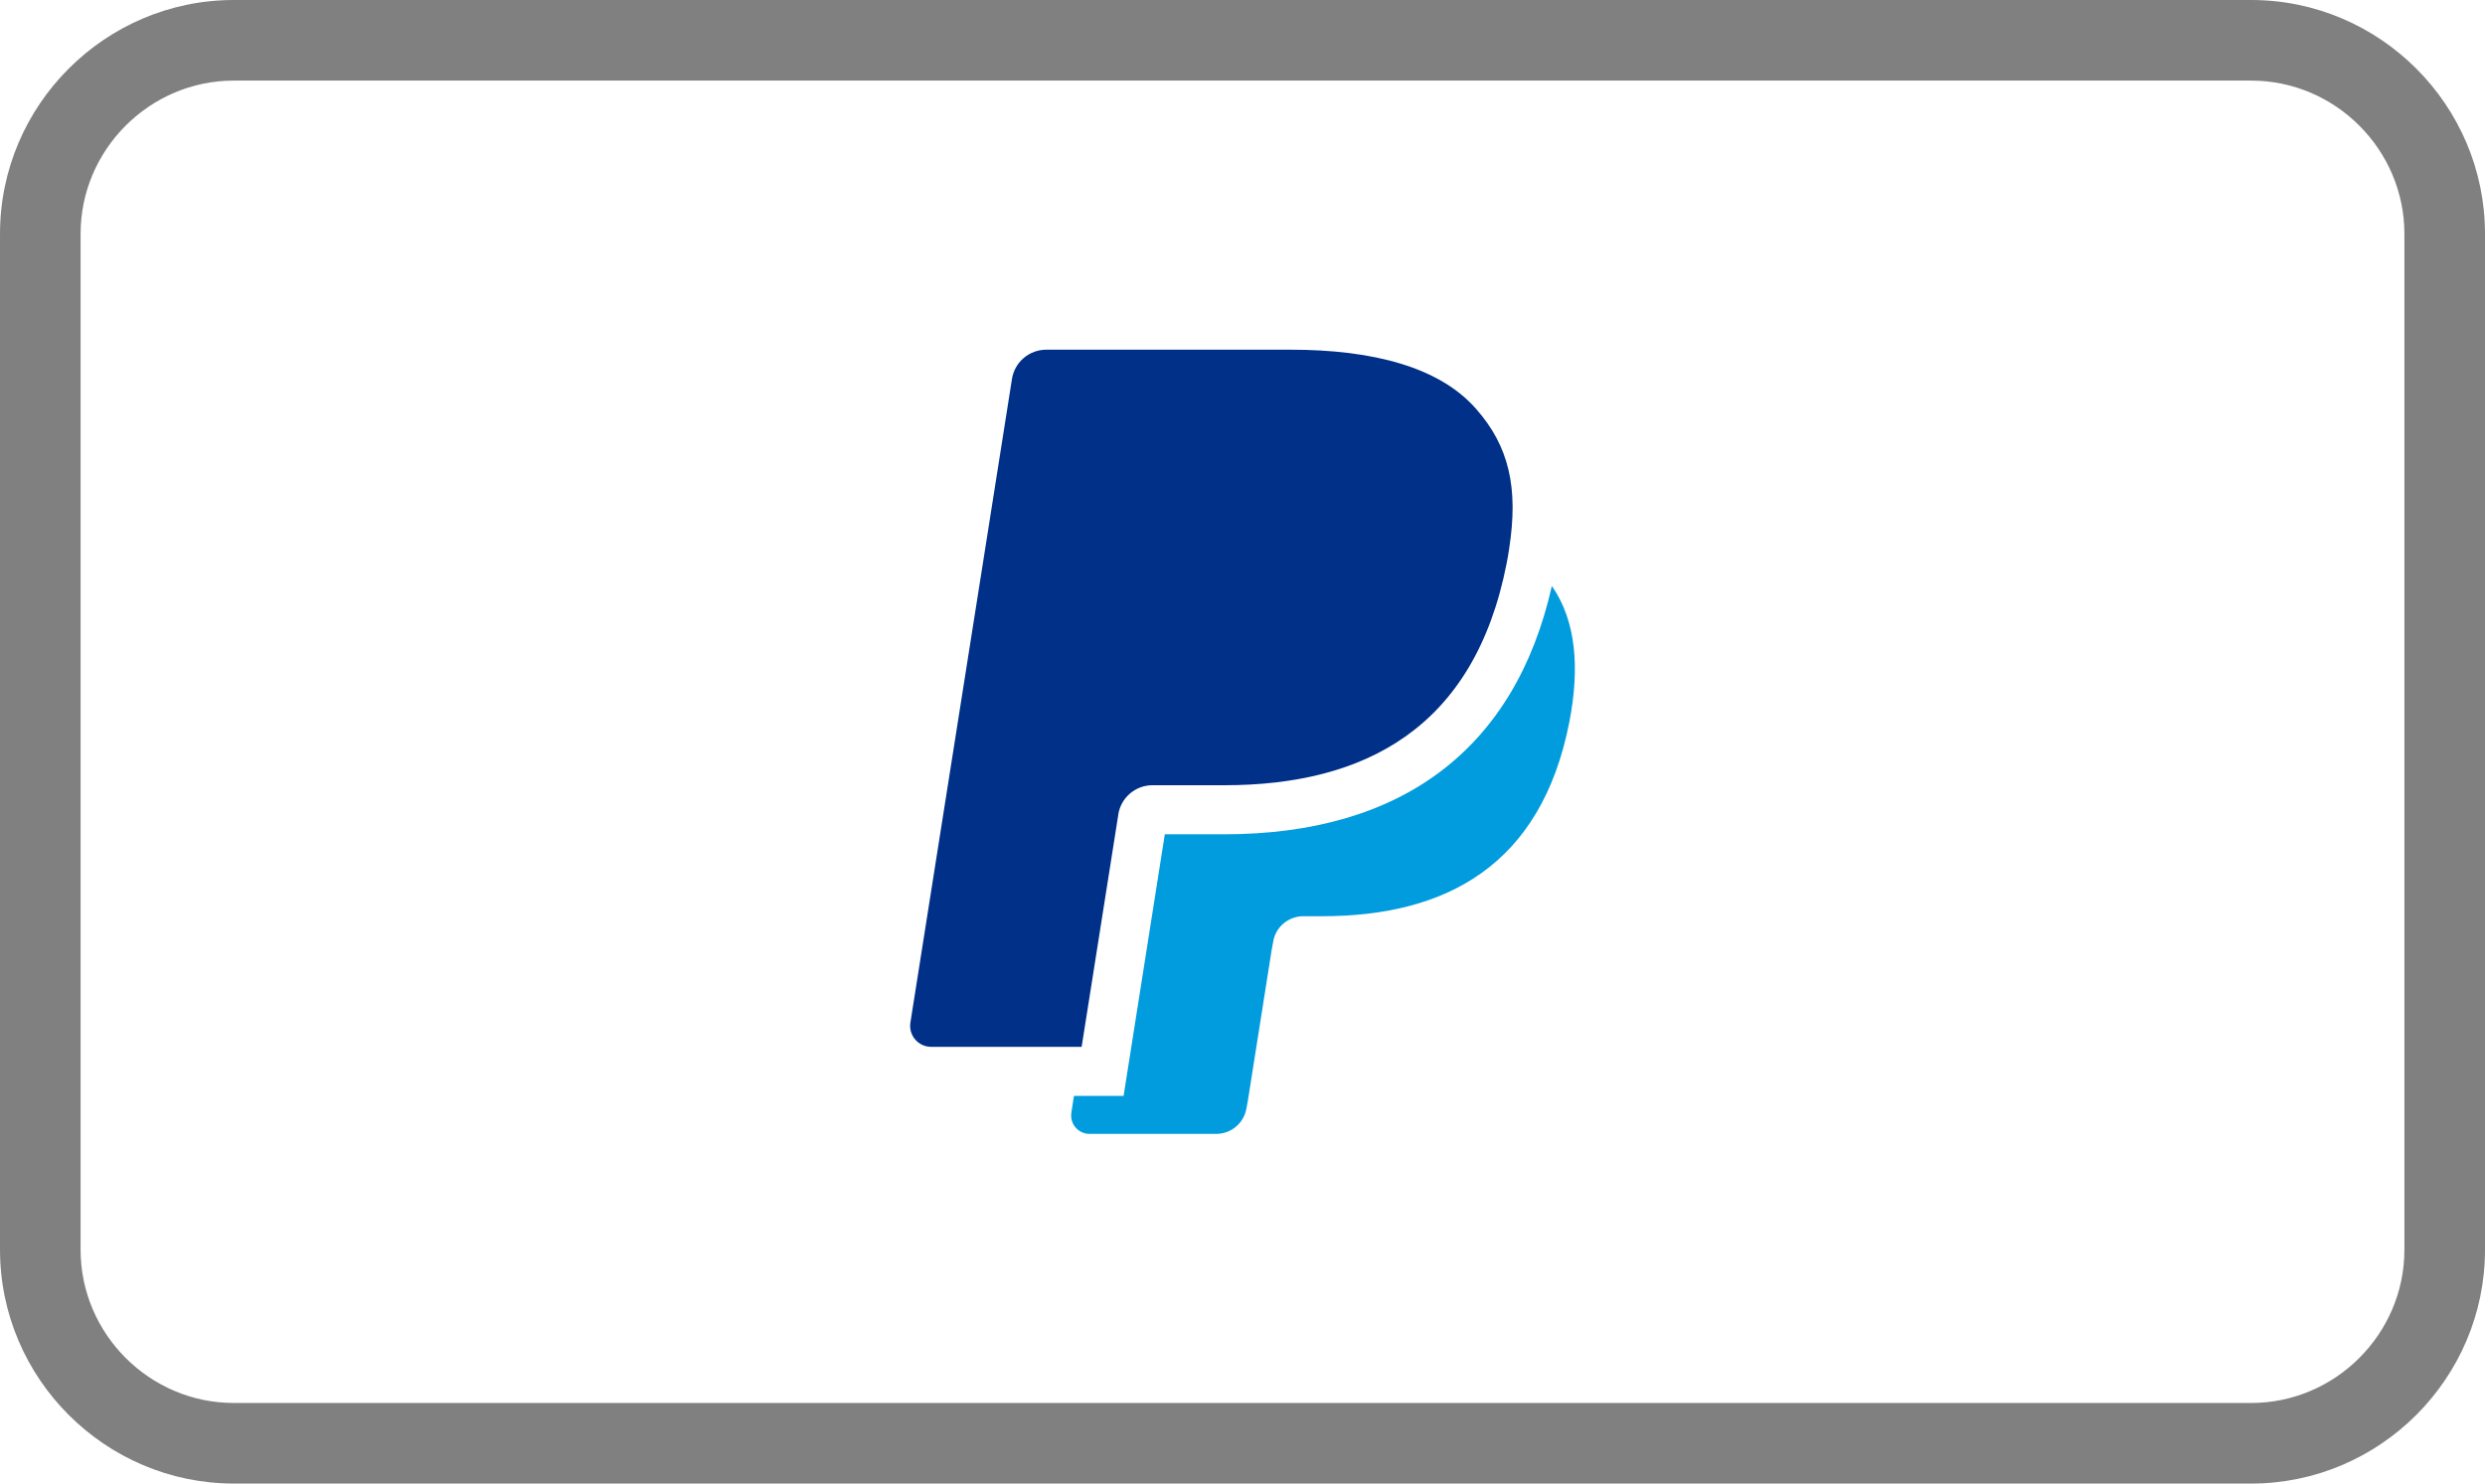
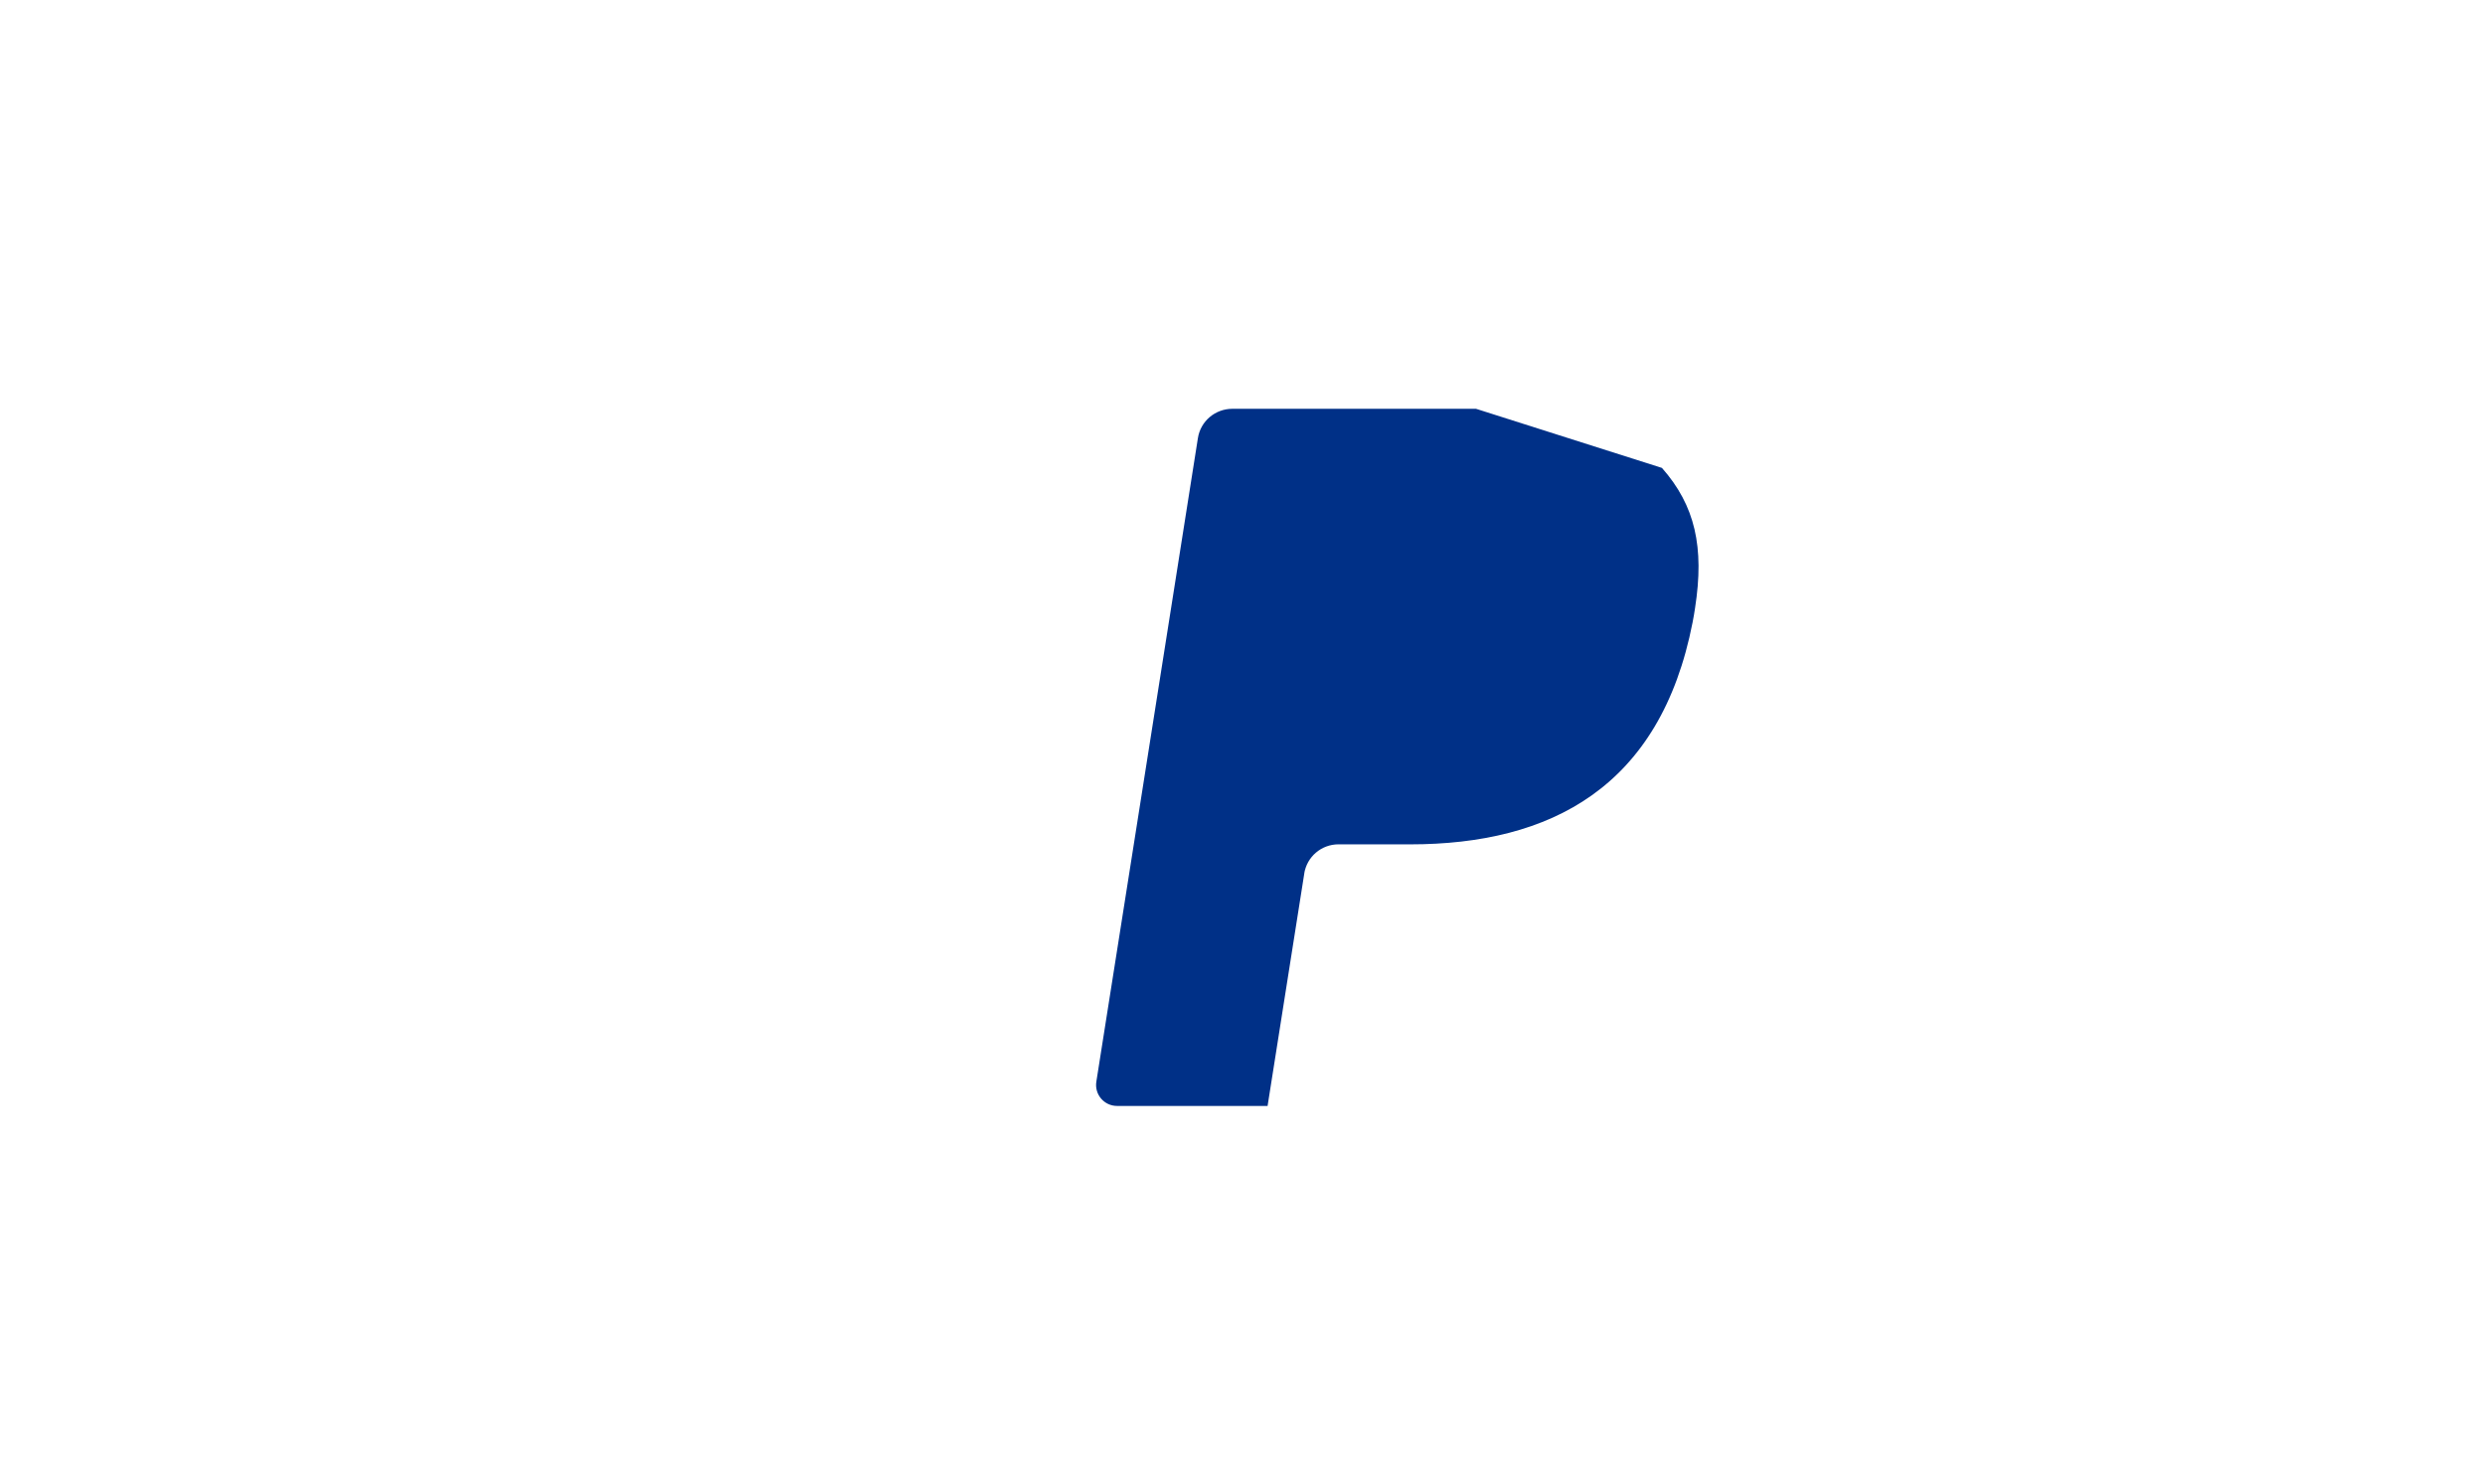
<svg xmlns="http://www.w3.org/2000/svg" viewBox="0 0 333333 199007" shape-rendering="geometricPrecision" text-rendering="geometricPrecision" image-rendering="optimizeQuality" fill-rule="evenodd" clip-rule="evenodd">
-   <path d="M197991 54837c-4872-5548-13680-7930-24941-7930h-32687c-2302 0-4274 1663-4622 3946l-13622 86322c-268 1703 1047 3248 2776 3248h20195l5076-32153-163 1006c347-2281 2300-3946 4601-3946l9590 4c18842 0 33587-7639 37907-29786 124-658 243-1295 328-1914 1274-8177 0-13764-4438-18794v-2z" fill="#003087" />
-   <path d="M208161 78610c-4911 21800-20072 33304-43967 33304l-7948-2-5528 35091-6661 4-347 2259c-225 1498 926 2834 2425 2834h17015c2011 0 3722-1459 4050-3451l163-861 3209-20321 204-1110c307-1992 2032-3452 4050-3452l2523-1c16473 0 29378-6698 33160-26052 1421-7357 881-13600-2341-18242h-6z" fill="#009cde" />
-   <path d="M31366 0h270600c8631 0 16474 3528 22156 9210 5683 5683 9211 13526 9211 22156v136275c0 8629-3529 16472-9211 22155-5683 5682-13526 9211-22155 9211H31367c-8629 0-16473-3528-22156-9211C3529 184114 1 176272 1 167641V31366c0-8631 3528-16474 9210-22156S22737 0 31368 0zm270600 10811H31366c-5647 0-10785 2315-14513 6043s-6043 8866-6043 14513v136275c0 5646 2315 10784 6043 14512 3729 3729 8867 6044 14513 6044h270600c5645 0 10783-2315 14512-6044 3728-3729 6044-8867 6044-14511V31368c0-5645-2315-10784-6043-14513-3728-3728-8867-6043-14513-6043z" fill="gray" fill-rule="nonzero" />
+   <path d="M197991 54837h-32687c-2302 0-4274 1663-4622 3946l-13622 86322c-268 1703 1047 3248 2776 3248h20195l5076-32153-163 1006c347-2281 2300-3946 4601-3946l9590 4c18842 0 33587-7639 37907-29786 124-658 243-1295 328-1914 1274-8177 0-13764-4438-18794v-2z" fill="#003087" />
</svg>